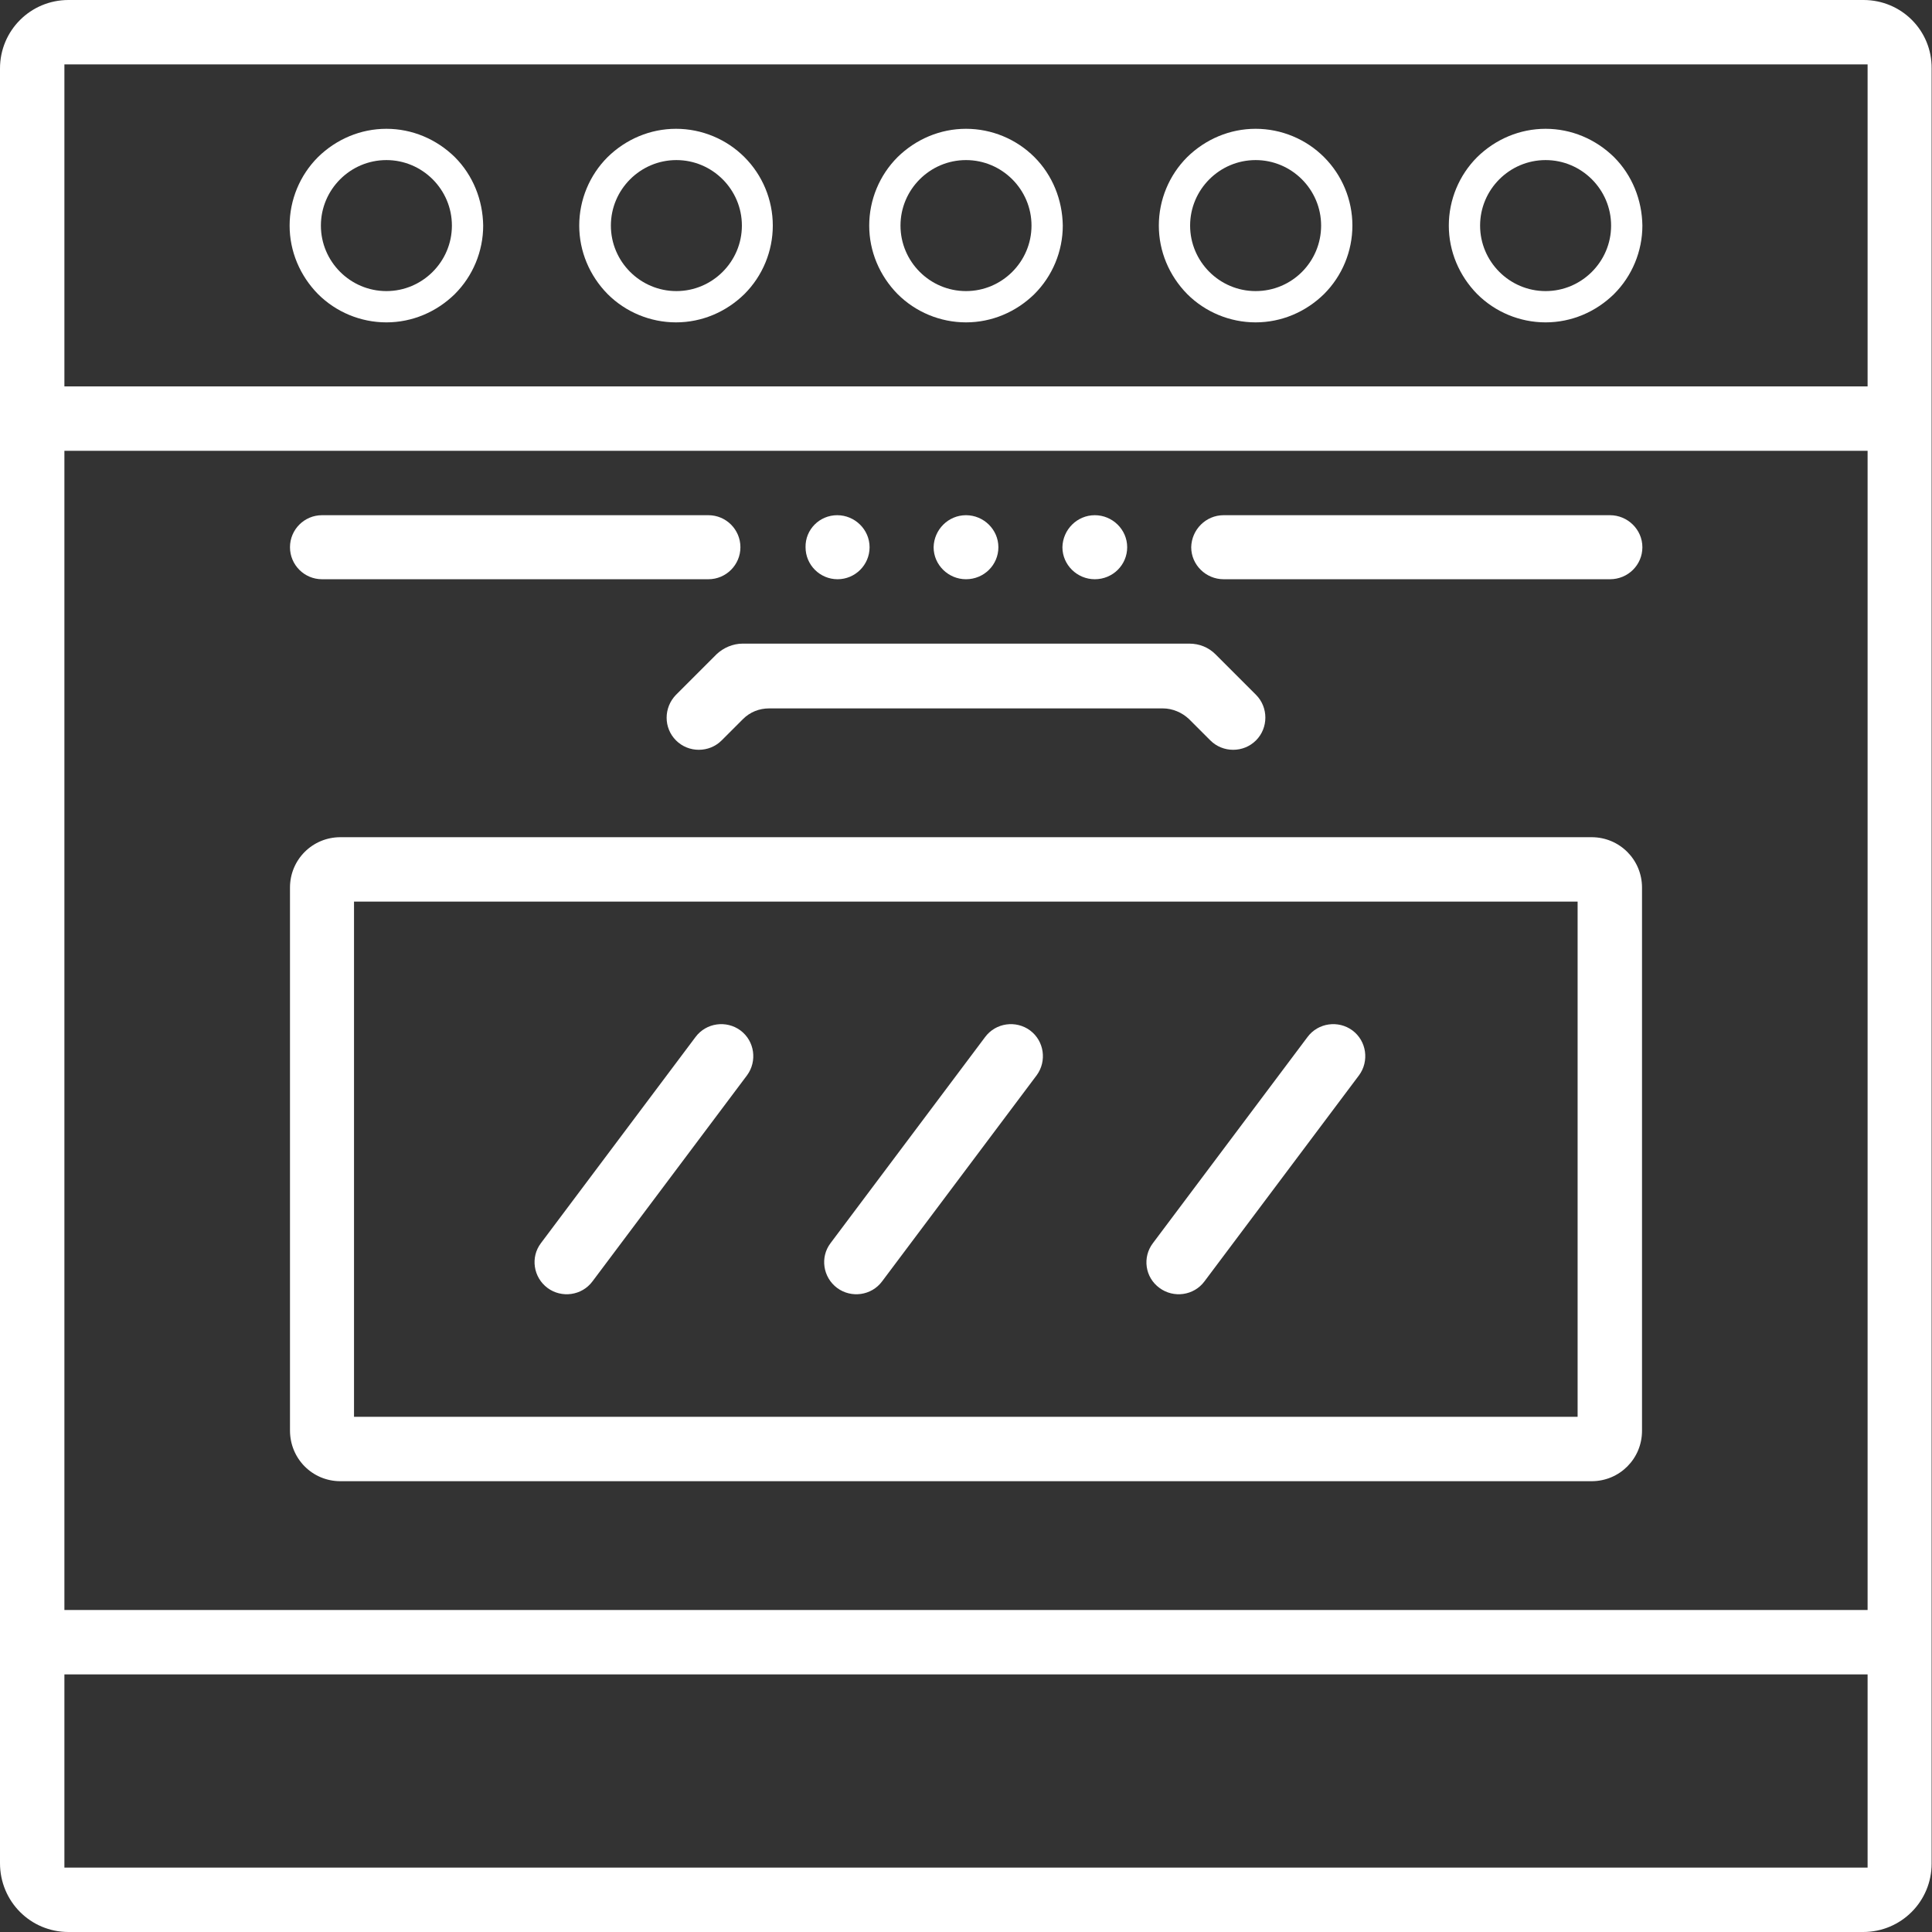
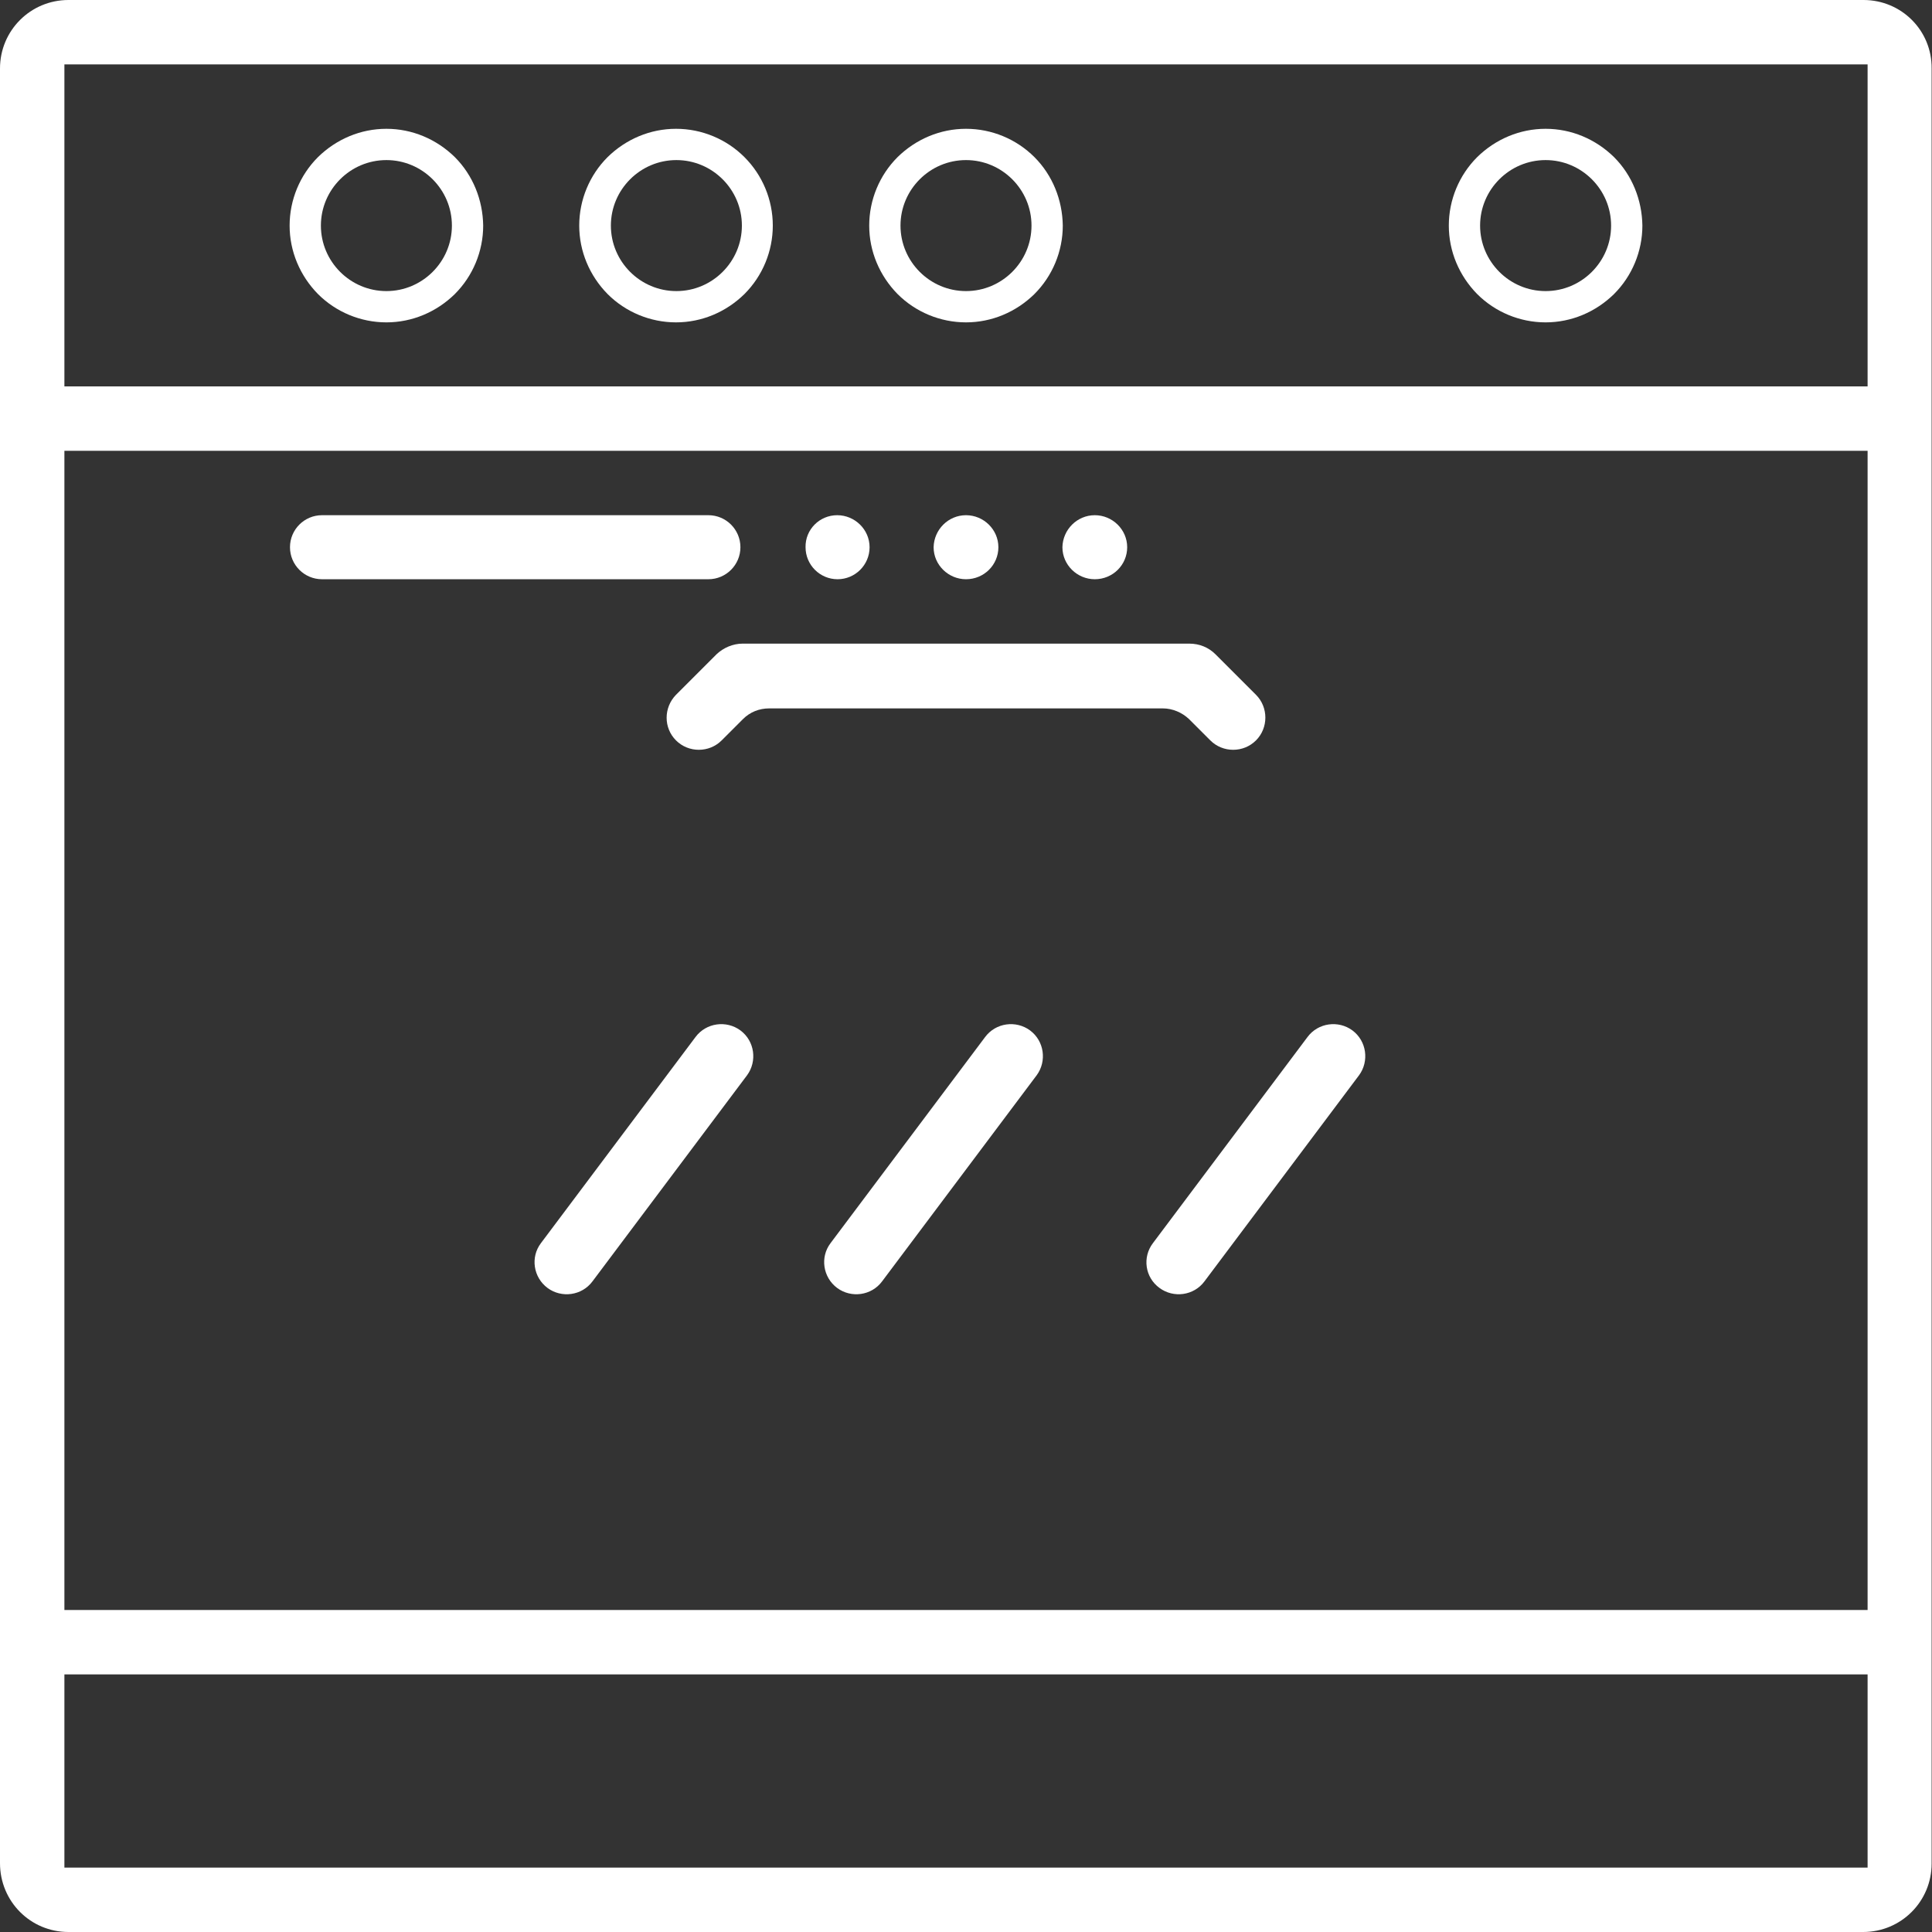
<svg xmlns="http://www.w3.org/2000/svg" version="1.1" id="Layer_1" x="0px" y="0px" viewBox="0 0 525 525" style="enable-background:new 0 0 525 525;" xml:space="preserve">
  <rect x="0" y="0" width="525" height="525" fill="#333333" stroke="none" />
  <style type="text/css">
	.st0{fill:#FFFFFF;}
</style>
  <path class="st0" d="M18.6,525h487.7c10.3,0,18.6-8.3,18.6-18.6V18.6C525,8.3,516.7,0,506.4,0H18.6C8.3,0,0,8.3,0,18.6v487.7  C0,516.7,8.3,525,18.6,525z M17.5,17.5h490V105h-490V17.5z M17.5,122.5h490v315h-490V122.5z M17.5,455h490v52.5h-490V455z" />
-   <path class="st0" d="M92.5,402.5h340c7.6,0,13.7-6.1,13.7-13.7V241.2c0-7.6-6.1-13.7-13.7-13.7h-340c-7.6,0-13.7,6.1-13.7,13.7  v147.5C78.8,396.4,84.9,402.5,92.5,402.5z M96.2,245h332.5v140H96.2V245z" />
  <path class="st0" d="M87.5,140h105c4.8,0,8.7,3.9,8.7,8.7v0c0,4.8-3.9,8.7-8.7,8.7h-105c-4.8,0-8.7-3.9-8.7-8.7v0  C78.8,143.9,82.7,140,87.5,140z" />
-   <path class="st0" d="M332.5,140h105c4.8,0,8.8,3.9,8.8,8.7v0c0,4.8-3.9,8.7-8.8,8.7h-105c-4.8,0-8.8-3.9-8.8-8.7v0  C323.8,143.9,327.7,140,332.5,140z" />
  <path class="st0" d="M227.5,140L227.5,140c4.8,0,8.8,3.9,8.8,8.7v0c0,4.8-3.9,8.7-8.7,8.7h0c-4.8,0-8.7-3.9-8.7-8.7v0  C218.8,143.9,222.7,140,227.5,140z" />
  <path class="st0" d="M262.5,140L262.5,140c4.8,0,8.8,3.9,8.8,8.7v0c0,4.8-3.9,8.7-8.8,8.7l0,0c-4.8,0-8.8-3.9-8.8-8.7v0  C253.8,143.9,257.7,140,262.5,140z" />
  <path class="st0" d="M297.5,140L297.5,140c4.8,0,8.8,3.9,8.8,8.7v0c0,4.8-3.9,8.7-8.8,8.7l0,0c-4.8,0-8.8-3.9-8.8-8.7v0  C288.8,143.9,292.7,140,297.5,140z" />
  <path class="st0" d="M147,337.8l42-56c2.9-3.9,8.4-4.6,12.2-1.8h0c3.9,2.9,4.6,8.4,1.8,12.2l-42,56c-2.9,3.9-8.4,4.6-12.2,1.8h0  C144.9,347.1,144.1,341.6,147,337.8z" />
  <path class="st0" d="M225.7,337.8l42-56c2.9-3.9,8.4-4.6,12.2-1.8l0,0c3.9,2.9,4.6,8.4,1.8,12.2l-42,56c-2.9,3.9-8.4,4.6-12.2,1.8h0  C223.6,347.1,222.8,341.6,225.7,337.8z" />
  <path class="st0" d="M313.3,337.8l42-56c2.9-3.9,8.4-4.6,12.2-1.8l0,0c3.9,2.9,4.6,8.4,1.8,12.2l-42,56c-2.9,3.9-8.4,4.6-12.2,1.8  l0,0C311.1,347.1,310.4,341.6,313.3,337.8z" />
  <path class="st0" d="M183.7,201.2L183.7,201.2c3.4,3.4,9,3.4,12.4,0l5.8-5.8c1.9-1.9,4.4-2.9,7.1-2.9h107c2.6,0,5.2,1.1,7.1,2.9  l5.8,5.8c3.4,3.4,9,3.4,12.4,0l0,0c3.4-3.4,3.4-9,0-12.4l-11-11c-1.9-1.9-4.4-2.9-7.1-2.9H201.8c-2.6,0-5.2,1.1-7.1,2.9l-11,11  C180.3,192.3,180.3,197.8,183.7,201.2z" />
  <path class="st0" d="M123.6,42.7C118.6,37.8,112,35,105,35c-7,0-13.6,2.8-18.6,7.7c-4.9,4.9-7.7,11.6-7.7,18.6  c0,7,2.8,13.6,7.7,18.6c4.9,4.9,11.6,7.7,18.6,7.7c7,0,13.6-2.8,18.6-7.7c4.9-4.9,7.7-11.6,7.7-18.6  C131.2,54.3,128.5,47.6,123.6,42.7z M105,79.1c-9.8,0-17.8-8-17.8-17.8s8-17.8,17.8-17.8s17.8,8,17.8,17.8S114.8,79.1,105,79.1z" />
  <path class="st0" d="M202.3,42.7c-4.9-4.9-11.6-7.7-18.6-7.7c-7,0-13.6,2.8-18.6,7.7c-4.9,4.9-7.7,11.6-7.7,18.6  c0,7,2.8,13.6,7.7,18.6c4.9,4.9,11.6,7.7,18.6,7.7c7,0,13.6-2.8,18.6-7.7c4.9-4.9,7.7-11.6,7.7-18.6C210,54.3,207.2,47.6,202.3,42.7  z M183.8,79.1c-9.8,0-17.8-8-17.8-17.8s8-17.8,17.8-17.8s17.8,8,17.8,17.8S193.6,79.1,183.8,79.1z" />
  <path class="st0" d="M281.1,42.7c-4.9-4.9-11.6-7.7-18.6-7.7c-7,0-13.6,2.8-18.6,7.7c-4.9,4.9-7.7,11.6-7.7,18.6  c0,7,2.8,13.6,7.7,18.6c4.9,4.9,11.6,7.7,18.6,7.7c7,0,13.6-2.8,18.6-7.7c4.9-4.9,7.7-11.6,7.7-18.6C288.7,54.3,286,47.6,281.1,42.7  z M262.5,79.1c-9.8,0-17.8-8-17.8-17.8s8-17.8,17.8-17.8s17.8,8,17.8,17.8S272.3,79.1,262.5,79.1z" />
-   <path class="st0" d="M359.8,42.7c-4.9-4.9-11.6-7.7-18.6-7.7c-7,0-13.6,2.8-18.6,7.7c-4.9,4.9-7.7,11.6-7.7,18.6  c0,7,2.8,13.6,7.7,18.6c4.9,4.9,11.6,7.7,18.6,7.7c7,0,13.6-2.8,18.6-7.7c4.9-4.9,7.7-11.6,7.7-18.6  C367.5,54.3,364.7,47.6,359.8,42.7z M341.2,79.1c-9.8,0-17.8-8-17.8-17.8s8-17.8,17.8-17.8s17.8,8,17.8,17.8S351.1,79.1,341.2,79.1z  " />
  <path class="st0" d="M438.6,42.7C433.6,37.8,427,35,420,35c-7,0-13.6,2.8-18.6,7.7c-4.9,4.9-7.7,11.6-7.7,18.6  c0,7,2.8,13.6,7.7,18.6c4.9,4.9,11.6,7.7,18.6,7.7c7,0,13.6-2.8,18.6-7.7c4.9-4.9,7.7-11.6,7.7-18.6  C446.2,54.3,443.5,47.6,438.6,42.7z M420,79.1c-9.8,0-17.8-8-17.8-17.8s8-17.8,17.8-17.8s17.8,8,17.8,17.8S429.8,79.1,420,79.1z" />
</svg>